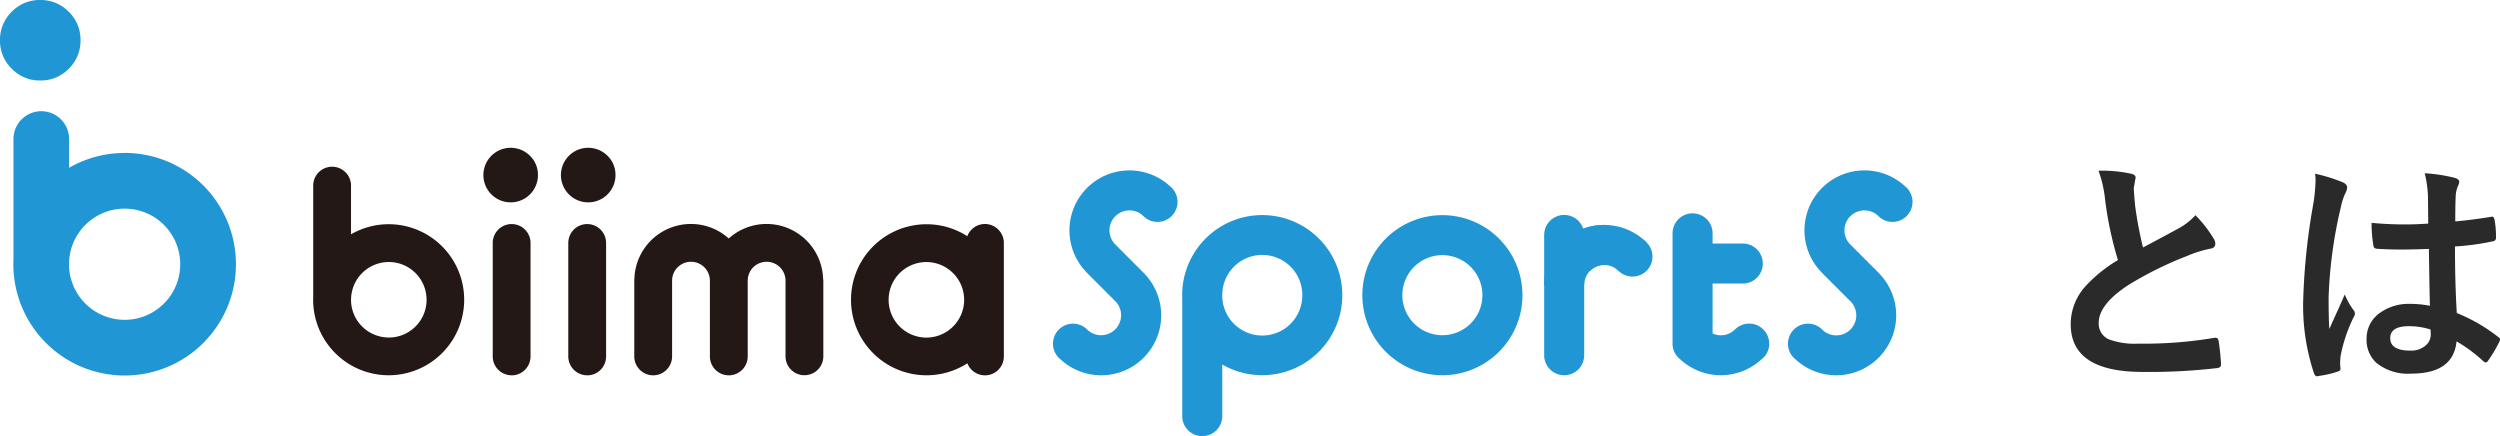
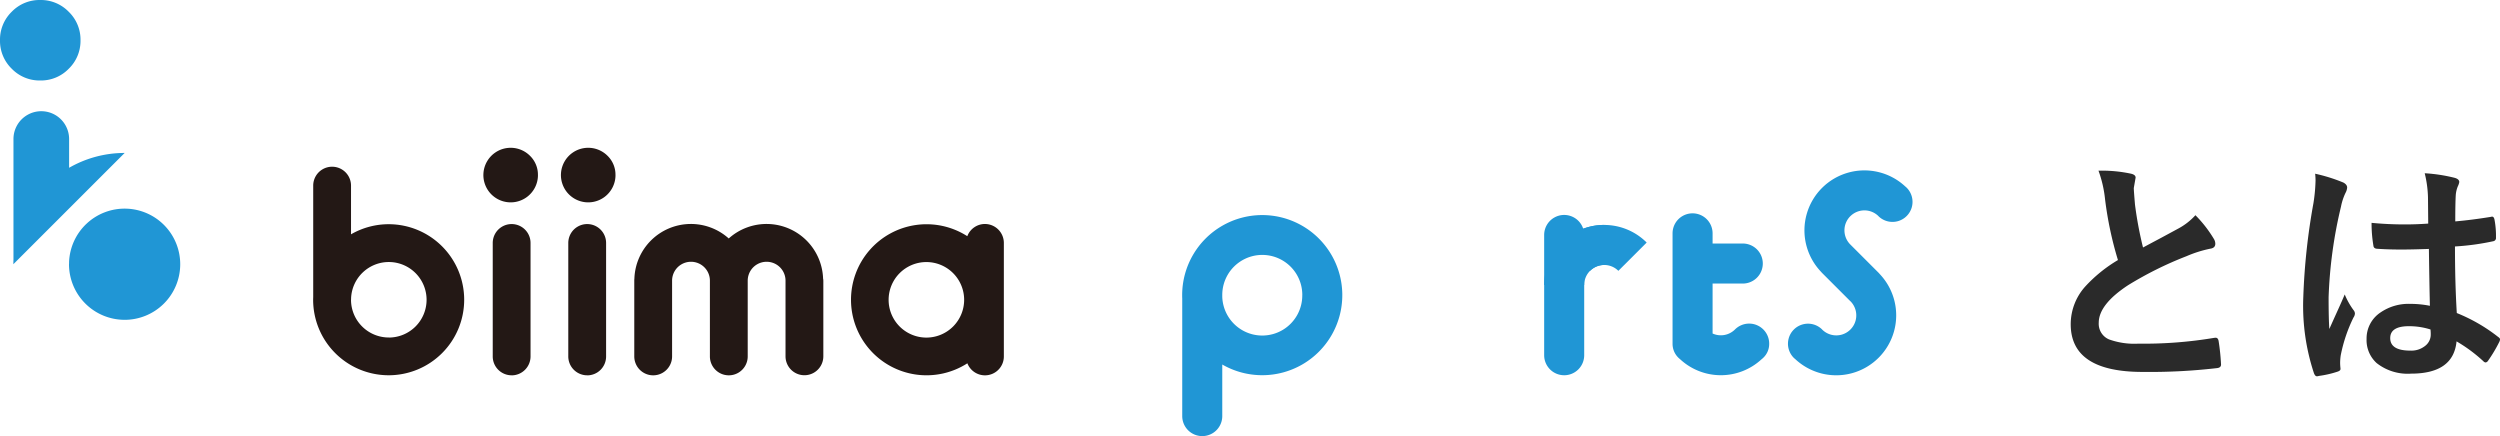
<svg xmlns="http://www.w3.org/2000/svg" width="251.581" height="43.894" viewBox="0 0 251.581 43.894">
  <g id="about-biima" transform="translate(-556.257 -4536)">
    <path id="パス_532" data-name="パス 532" d="M-17.31-19.824a14.172,14.172,0,0,1,3.284.305q.452.11.452.391l-.183,1.05q0,.244.122,1.685a37.948,37.948,0,0,0,.806,4.3q.745-.4,1.831-.977L-9.277-14a6.365,6.365,0,0,0,1.721-1.343A12.473,12.473,0,0,1-5.725-13a.977.977,0,0,1,.171.525q0,.427-.5.5a11.99,11.99,0,0,0-2.4.757A36,36,0,0,0-14.331-8.3q-2.954,1.941-2.954,3.784a1.707,1.707,0,0,0,1.038,1.672,7.542,7.542,0,0,0,2.942.427A42.711,42.711,0,0,0-5.676-3a1.335,1.335,0,0,1,.159-.012q.232,0,.293.317A21.743,21.743,0,0,1-4.98-.366q.037.378-.452.415a58.753,58.753,0,0,1-7.446.378q-7.227,0-7.227-4.8a5.676,5.676,0,0,1,1.453-3.784,14.445,14.445,0,0,1,3.3-2.673,36,36,0,0,1-1.294-6.091A11.926,11.926,0,0,0-17.31-19.824Zm33.35,13.6q-.049-2.063-.1-5.725-1.758.061-2.747.061-1.343,0-2.4-.073-.415,0-.439-.33a13.306,13.306,0,0,1-.183-2.283q1.66.159,3.333.159,1.172,0,2.368-.085l-.024-2.625a11.118,11.118,0,0,0-.33-2.441,16.343,16.343,0,0,1,3.027.464q.452.134.452.427a1.659,1.659,0,0,1-.146.427,2.906,2.906,0,0,0-.208.879q-.049.842-.049,2.649,1.672-.146,3.552-.452A.686.686,0,0,1,22.3-15.2q.183,0,.244.317a8.794,8.794,0,0,1,.146,1.782.331.331,0,0,1-.281.378,24.851,24.851,0,0,1-3.845.525q0,3.687.183,6.7A16.921,16.921,0,0,1,22.9-3.1q.2.134.2.256a.739.739,0,0,1-.073.244A14.371,14.371,0,0,1,21.875-.671a.328.328,0,0,1-.232.146.337.337,0,0,1-.22-.122,15.379,15.379,0,0,0-2.7-2Q18.408.6,14.148.6A5.035,5.035,0,0,1,10.681-.464,3.115,3.115,0,0,1,9.668-2.893a3.135,3.135,0,0,1,1.4-2.661,4.978,4.978,0,0,1,2.979-.867A10,10,0,0,1,16.04-6.226Zm.061,2.38a7.134,7.134,0,0,0-2.173-.33q-1.88,0-1.88,1.2,0,1.257,2.026,1.257a2.222,2.222,0,0,0,1.563-.537,1.428,1.428,0,0,0,.488-1.086A4.176,4.176,0,0,0,16.1-3.845ZM4.492-19.519a16.66,16.66,0,0,1,2.844.891q.378.208.378.5a1.326,1.326,0,0,1-.171.549A5.771,5.771,0,0,0,7.092-16.2,45.378,45.378,0,0,0,5.847-7.092q0,2.148.073,3.2.183-.415.818-1.819.452-.989.732-1.66A7.327,7.327,0,0,0,8.35-5.8a.574.574,0,0,1,.146.354.789.789,0,0,1-.146.4,15.3,15.3,0,0,0-1.282,3.8,5.49,5.49,0,0,0-.061.769,5.472,5.472,0,0,0,.037.562V.134q0,.171-.305.269A10.243,10.243,0,0,1,4.871.83a.721.721,0,0,1-.2.037q-.183,0-.305-.33A21.558,21.558,0,0,1,3.3-7.092a64.88,64.88,0,0,1,1.025-9.485,17.054,17.054,0,0,0,.208-2.246A6.1,6.1,0,0,0,4.492-19.519Z" transform="translate(784.743 4573)" fill="#2a2a2a" />
    <g id="logo" transform="translate(554.607 4534)">
      <path id="パス_521" data-name="パス 521" d="M93.9,49.651A7.574,7.574,0,0,0,90.1,50.668v-4.9a1.9,1.9,0,1,0-3.805,0V56.956c0,.1-.007.2-.007.3A7.6,7.6,0,1,0,93.9,49.651Zm0,11.4a3.8,3.8,0,0,1-3.8-3.764c0-.037.007-.074.007-.112V57.1A3.8,3.8,0,1,1,93.9,61.056Zm15.012-16.331a2.746,2.746,0,1,1-.8-1.951A2.65,2.65,0,0,1,108.909,44.725Zm-2.651,20.136a1.9,1.9,0,0,1-1.9-1.906V51.539a1.9,1.9,0,1,1,3.805,0V62.955a1.907,1.907,0,0,1-1.9,1.906Zm10.455-20.136a2.746,2.746,0,1,1-.8-1.951A2.65,2.65,0,0,1,116.713,44.725Zm-2.852,20.136a1.9,1.9,0,0,1-1.9-1.906V51.539a1.9,1.9,0,1,1,3.805,0V62.955a1.9,1.9,0,0,1-1.9,1.906Zm23.766-9.528v7.618a1.9,1.9,0,1,1-3.805,0V55.333a1.9,1.9,0,0,0-3.805,0v7.622a1.9,1.9,0,1,1-3.805,0V55.333a1.9,1.9,0,0,0-3.805,0v7.622a1.9,1.9,0,1,1-3.805,0V55.333a1.753,1.753,0,0,1,.011-.2,5.692,5.692,0,0,1,9.495-4.047,5.692,5.692,0,0,1,9.495,4.047A.588.588,0,0,1,137.627,55.333Zm16.264-5.7a1.9,1.9,0,0,0-1.776,1.229,7.6,7.6,0,1,0,.007,12.79,1.9,1.9,0,0,0,3.671-.7V51.539A1.908,1.908,0,0,0,153.891,49.629ZM148,61.06a3.8,3.8,0,1,1,3.8-3.8,3.8,3.8,0,0,1-3.8,3.8Z" transform="translate(-53.126 -25.088)" fill="#231815" />
      <g id="グループ_124" data-name="グループ 124" transform="translate(1.65 2)">
-         <path id="パス_522" data-name="パス 522" d="M377.907,60.15a8.055,8.055,0,1,0,8.057,8.057A8.058,8.058,0,0,0,377.907,60.15Zm0,12.082a4.029,4.029,0,1,1,4.029-4.029A4.027,4.027,0,0,1,377.907,72.232Z" transform="translate(-232.757 -38.499)" fill="#2096d5" />
        <path id="パス_523" data-name="パス 523" d="M337.275,68.194a8.057,8.057,0,0,0-16.115,0c0,.108,0,.212.007.32V80.365a2.014,2.014,0,1,0,4.029,0v-5.19a8.056,8.056,0,0,0,12.078-6.981Zm-4.029,0a4.026,4.026,0,0,1-8.05.16v-.082c0-.041,0-.078,0-.119a4.027,4.027,0,0,1,8.054.041Z" transform="translate(-202.196 -38.493)" fill="#2096d5" />
-         <path id="パス_524" data-name="パス 524" d="M440.9,66.552a2.009,2.009,0,1,1-1.426-.592A1.943,1.943,0,0,1,440.9,66.552Z" transform="translate(-275.193 -42.146)" fill="#2096d5" />
        <path id="パス_525" data-name="パス 525" d="M423.029,68.833a2.013,2.013,0,0,1,2.014-2.014V62.79A6.045,6.045,0,0,0,419,68.833Z" transform="translate(-263.607 -40.156)" fill="#2096d5" />
        <path id="パス_526" data-name="パス 526" d="M426.6,67.414a2.016,2.016,0,0,1,2.848,0l2.848-2.848a6.041,6.041,0,0,0-8.545,0Z" transform="translate(-266.588 -40.159)" fill="#2096d5" />
        <path id="パス_527" data-name="パス 527" d="M421.014,76.217A2.017,2.017,0,0,1,419,74.2V62.1a2.014,2.014,0,1,1,4.029,0V74.2A2.014,2.014,0,0,1,421.014,76.217Z" transform="translate(-263.607 -38.455)" fill="#2096d5" />
        <path id="パス_528" data-name="パス 528" d="M463.425,72.757a2.017,2.017,0,0,0-3.44-1.426,2.016,2.016,0,0,1-2.256.41V66.714h3.038a2.014,2.014,0,1,0,0-4.029h-3.038V61.662a2.014,2.014,0,1,0-4.029,0V72.75a1.951,1.951,0,0,0,.588,1.426,1.988,1.988,0,0,0,.164.145,6.028,6.028,0,0,0,8.184.03,2.256,2.256,0,0,0,.2-.175,1.908,1.908,0,0,0,.588-1.419Z" transform="translate(-285.387 -38.179)" fill="#2096d5" />
-         <path id="パス_529" data-name="パス 529" d="M292.476,52.67a2.01,2.01,0,0,1,2.815-.03c.011.011.019.022.03.034a2.017,2.017,0,0,0,2.852-2.852c-.052-.052-.1-.1-.156-.141a6.035,6.035,0,0,0-8.526,8.534c.045.052.089.1.138.153l2.837,2.841s0,0,.007,0a2.013,2.013,0,0,1-2.822,2.871c-.011-.011-.019-.022-.03-.034a2.017,2.017,0,0,0-2.852,2.852,1.992,1.992,0,0,0,.164.145,6.035,6.035,0,0,0,8.523-8.538,1.814,1.814,0,0,0-.142-.153l-2.837-2.841-.007-.007a2.012,2.012,0,0,1,.007-2.837Z" transform="translate(-180.24 -30.908)" fill="#2096d5" />
        <path id="パス_530" data-name="パス 530" d="M491.126,52.67a2.01,2.01,0,0,1,2.815-.03c.011.011.019.022.03.034a2.017,2.017,0,0,0,2.852-2.852c-.052-.052-.1-.1-.156-.141a6.035,6.035,0,0,0-8.526,8.534c.045.052.089.1.138.153l2.841,2.841s0,0,.007,0a2.014,2.014,0,0,1-2.826,2.871c-.011-.011-.019-.022-.03-.034a2.017,2.017,0,0,0-2.852,2.852,1.986,1.986,0,0,0,.164.145,6.035,6.035,0,0,0,8.523-8.538c-.045-.052-.089-.1-.138-.153l-2.841-2.841-.007-.007a2.009,2.009,0,0,1,.007-2.837Z" transform="translate(-304.926 -30.908)" fill="#2096d5" />
-         <path id="パス_531" data-name="パス 531" d="M14.194,17.392a11.181,11.181,0,0,0-5.589,1.493V15.992a2.8,2.8,0,1,0-5.6,0V28.145c-.007.149-.011.294-.011.443a11.2,11.2,0,1,0,11.2-11.2Zm0,16.792a5.6,5.6,0,0,1-5.6-5.54c0-.056.007-.108.007-.164v-.115a5.595,5.595,0,1,1,5.589,5.82ZM9.752,6.051A3.9,3.9,0,0,1,8.568,8.918,3.893,3.893,0,0,1,5.7,10.1,3.9,3.9,0,0,1,2.834,8.918,3.9,3.9,0,0,1,1.65,6.051,3.915,3.915,0,0,1,2.834,3.18,3.892,3.892,0,0,1,5.7,2,3.907,3.907,0,0,1,8.564,3.184,3.9,3.9,0,0,1,9.752,6.051Z" transform="translate(-1.65 -2)" fill="#2096d5" />
+         <path id="パス_531" data-name="パス 531" d="M14.194,17.392a11.181,11.181,0,0,0-5.589,1.493V15.992a2.8,2.8,0,1,0-5.6,0V28.145c-.007.149-.011.294-.011.443Zm0,16.792a5.6,5.6,0,0,1-5.6-5.54c0-.056.007-.108.007-.164v-.115a5.595,5.595,0,1,1,5.589,5.82ZM9.752,6.051A3.9,3.9,0,0,1,8.568,8.918,3.893,3.893,0,0,1,5.7,10.1,3.9,3.9,0,0,1,2.834,8.918,3.9,3.9,0,0,1,1.65,6.051,3.915,3.915,0,0,1,2.834,3.18,3.892,3.892,0,0,1,5.7,2,3.907,3.907,0,0,1,8.564,3.184,3.9,3.9,0,0,1,9.752,6.051Z" transform="translate(-1.65 -2)" fill="#2096d5" />
      </g>
    </g>
  </g>
</svg>